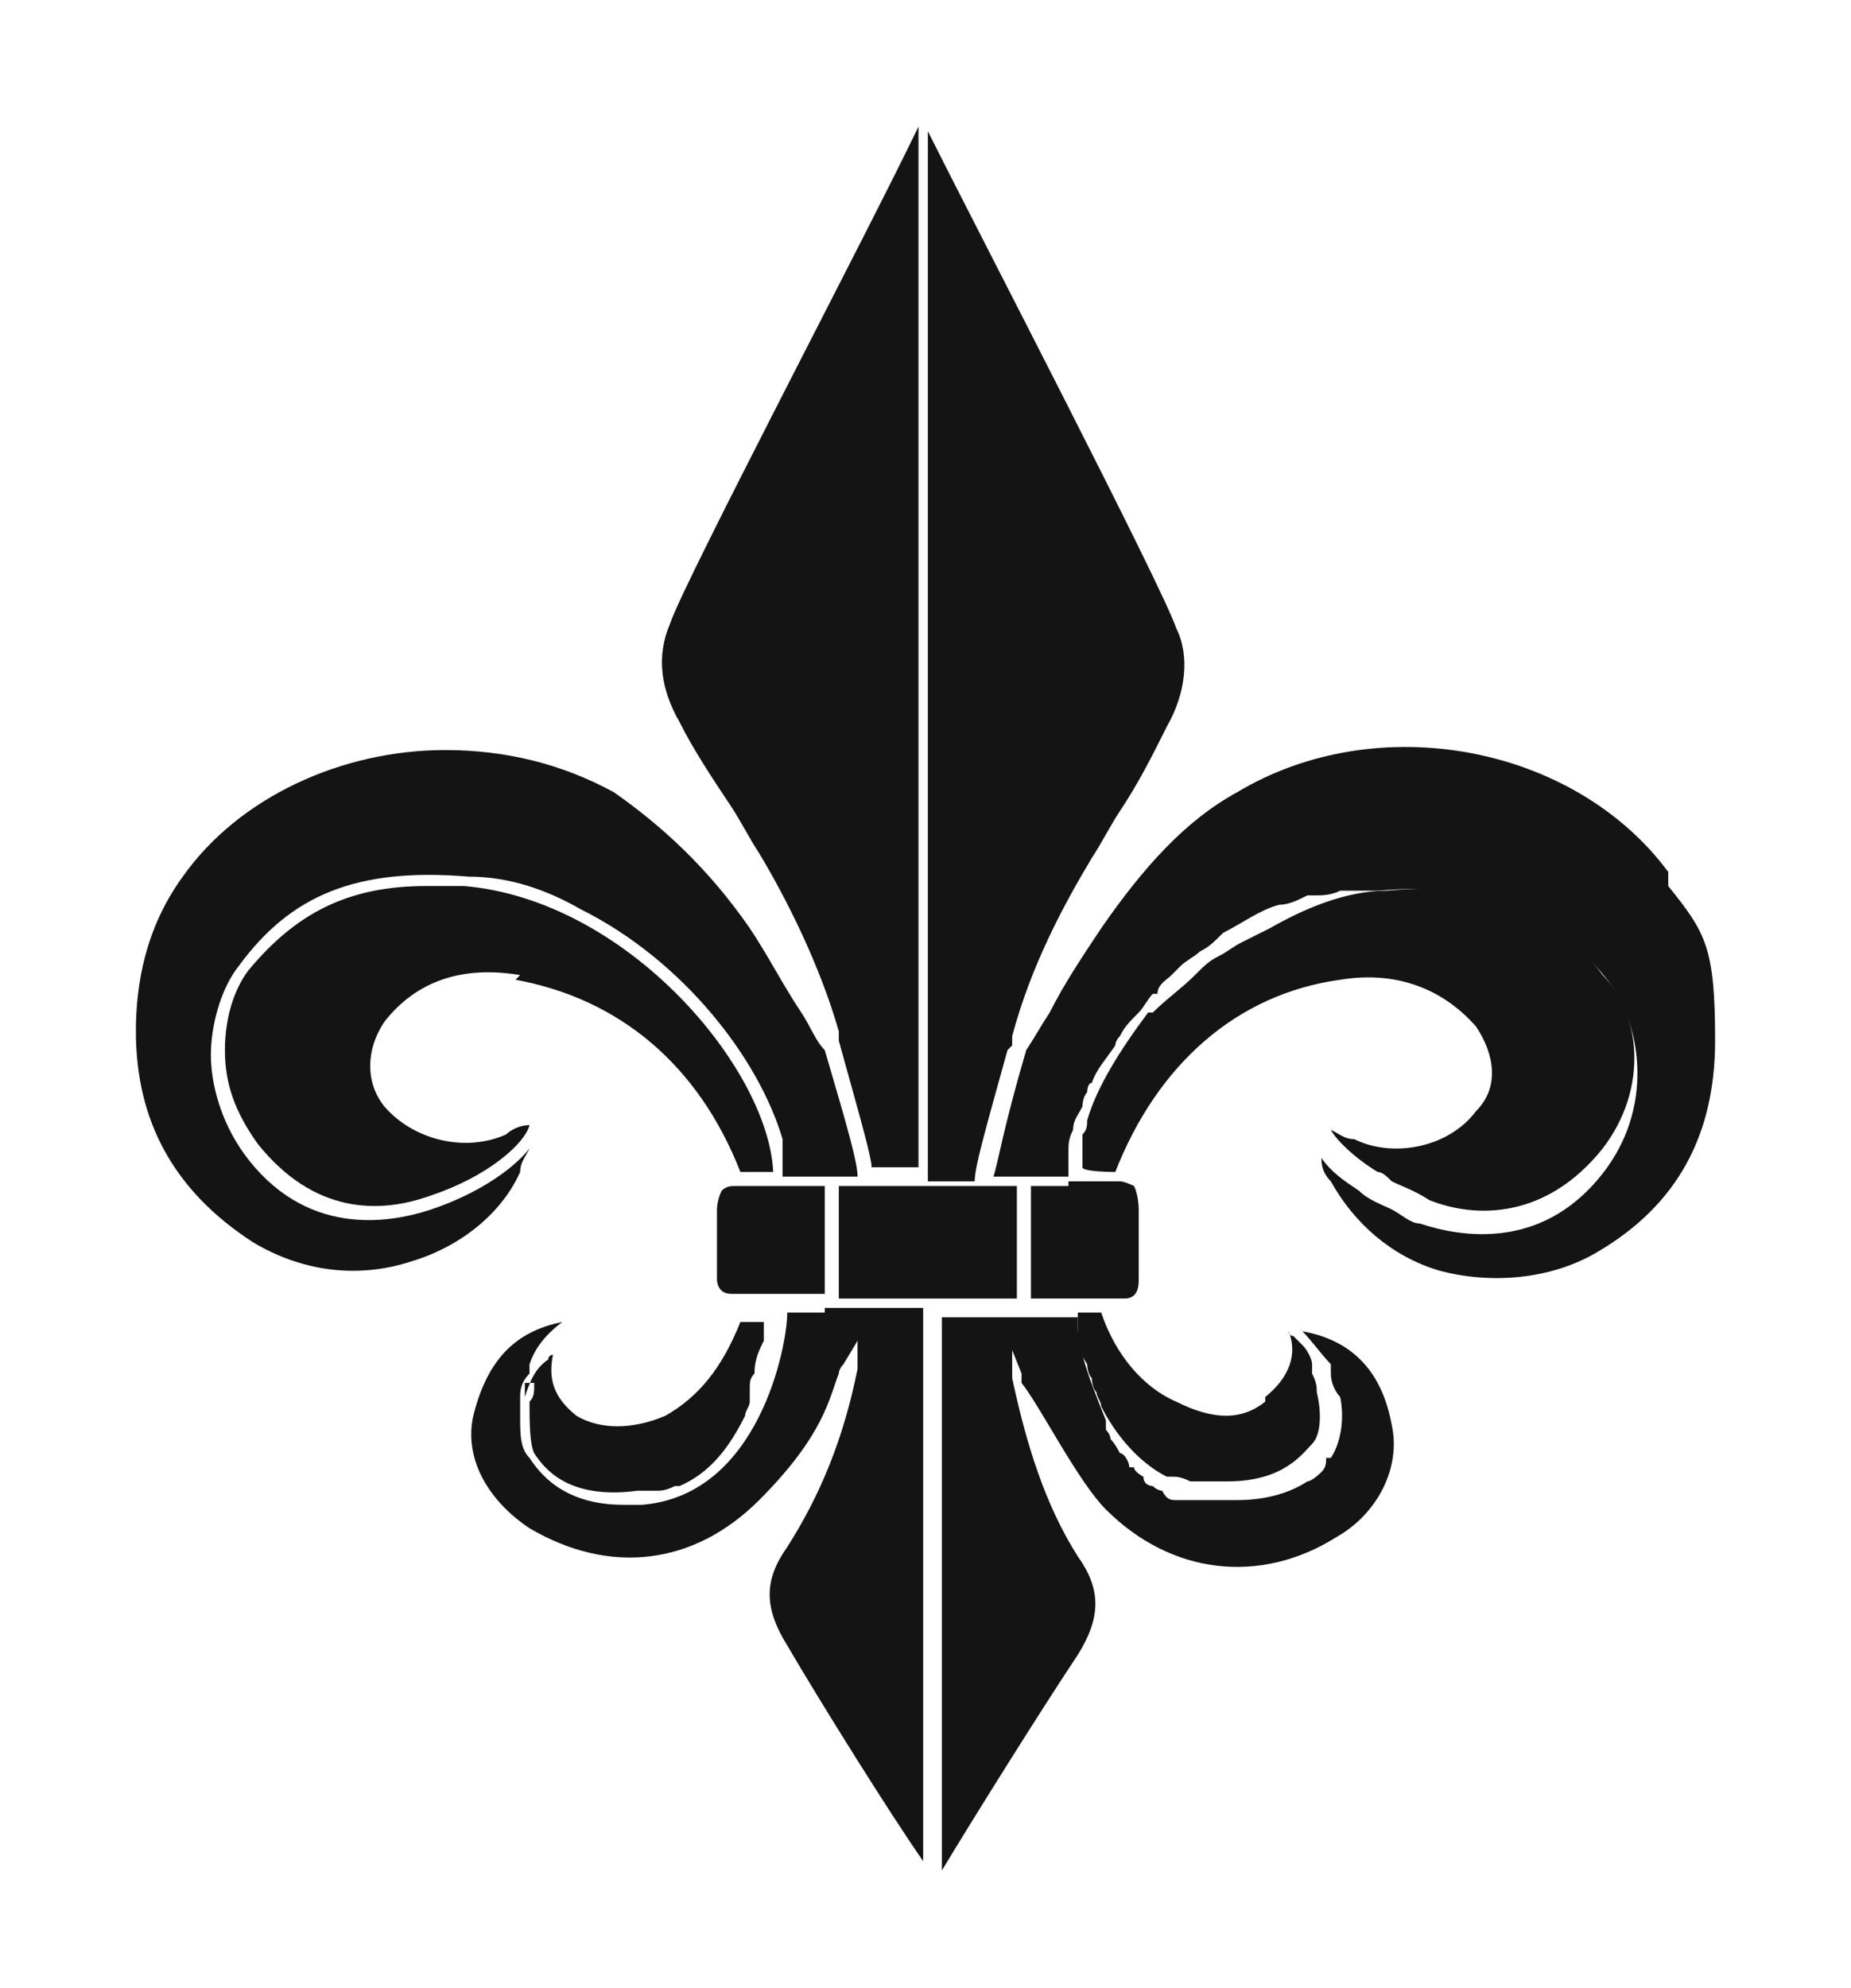
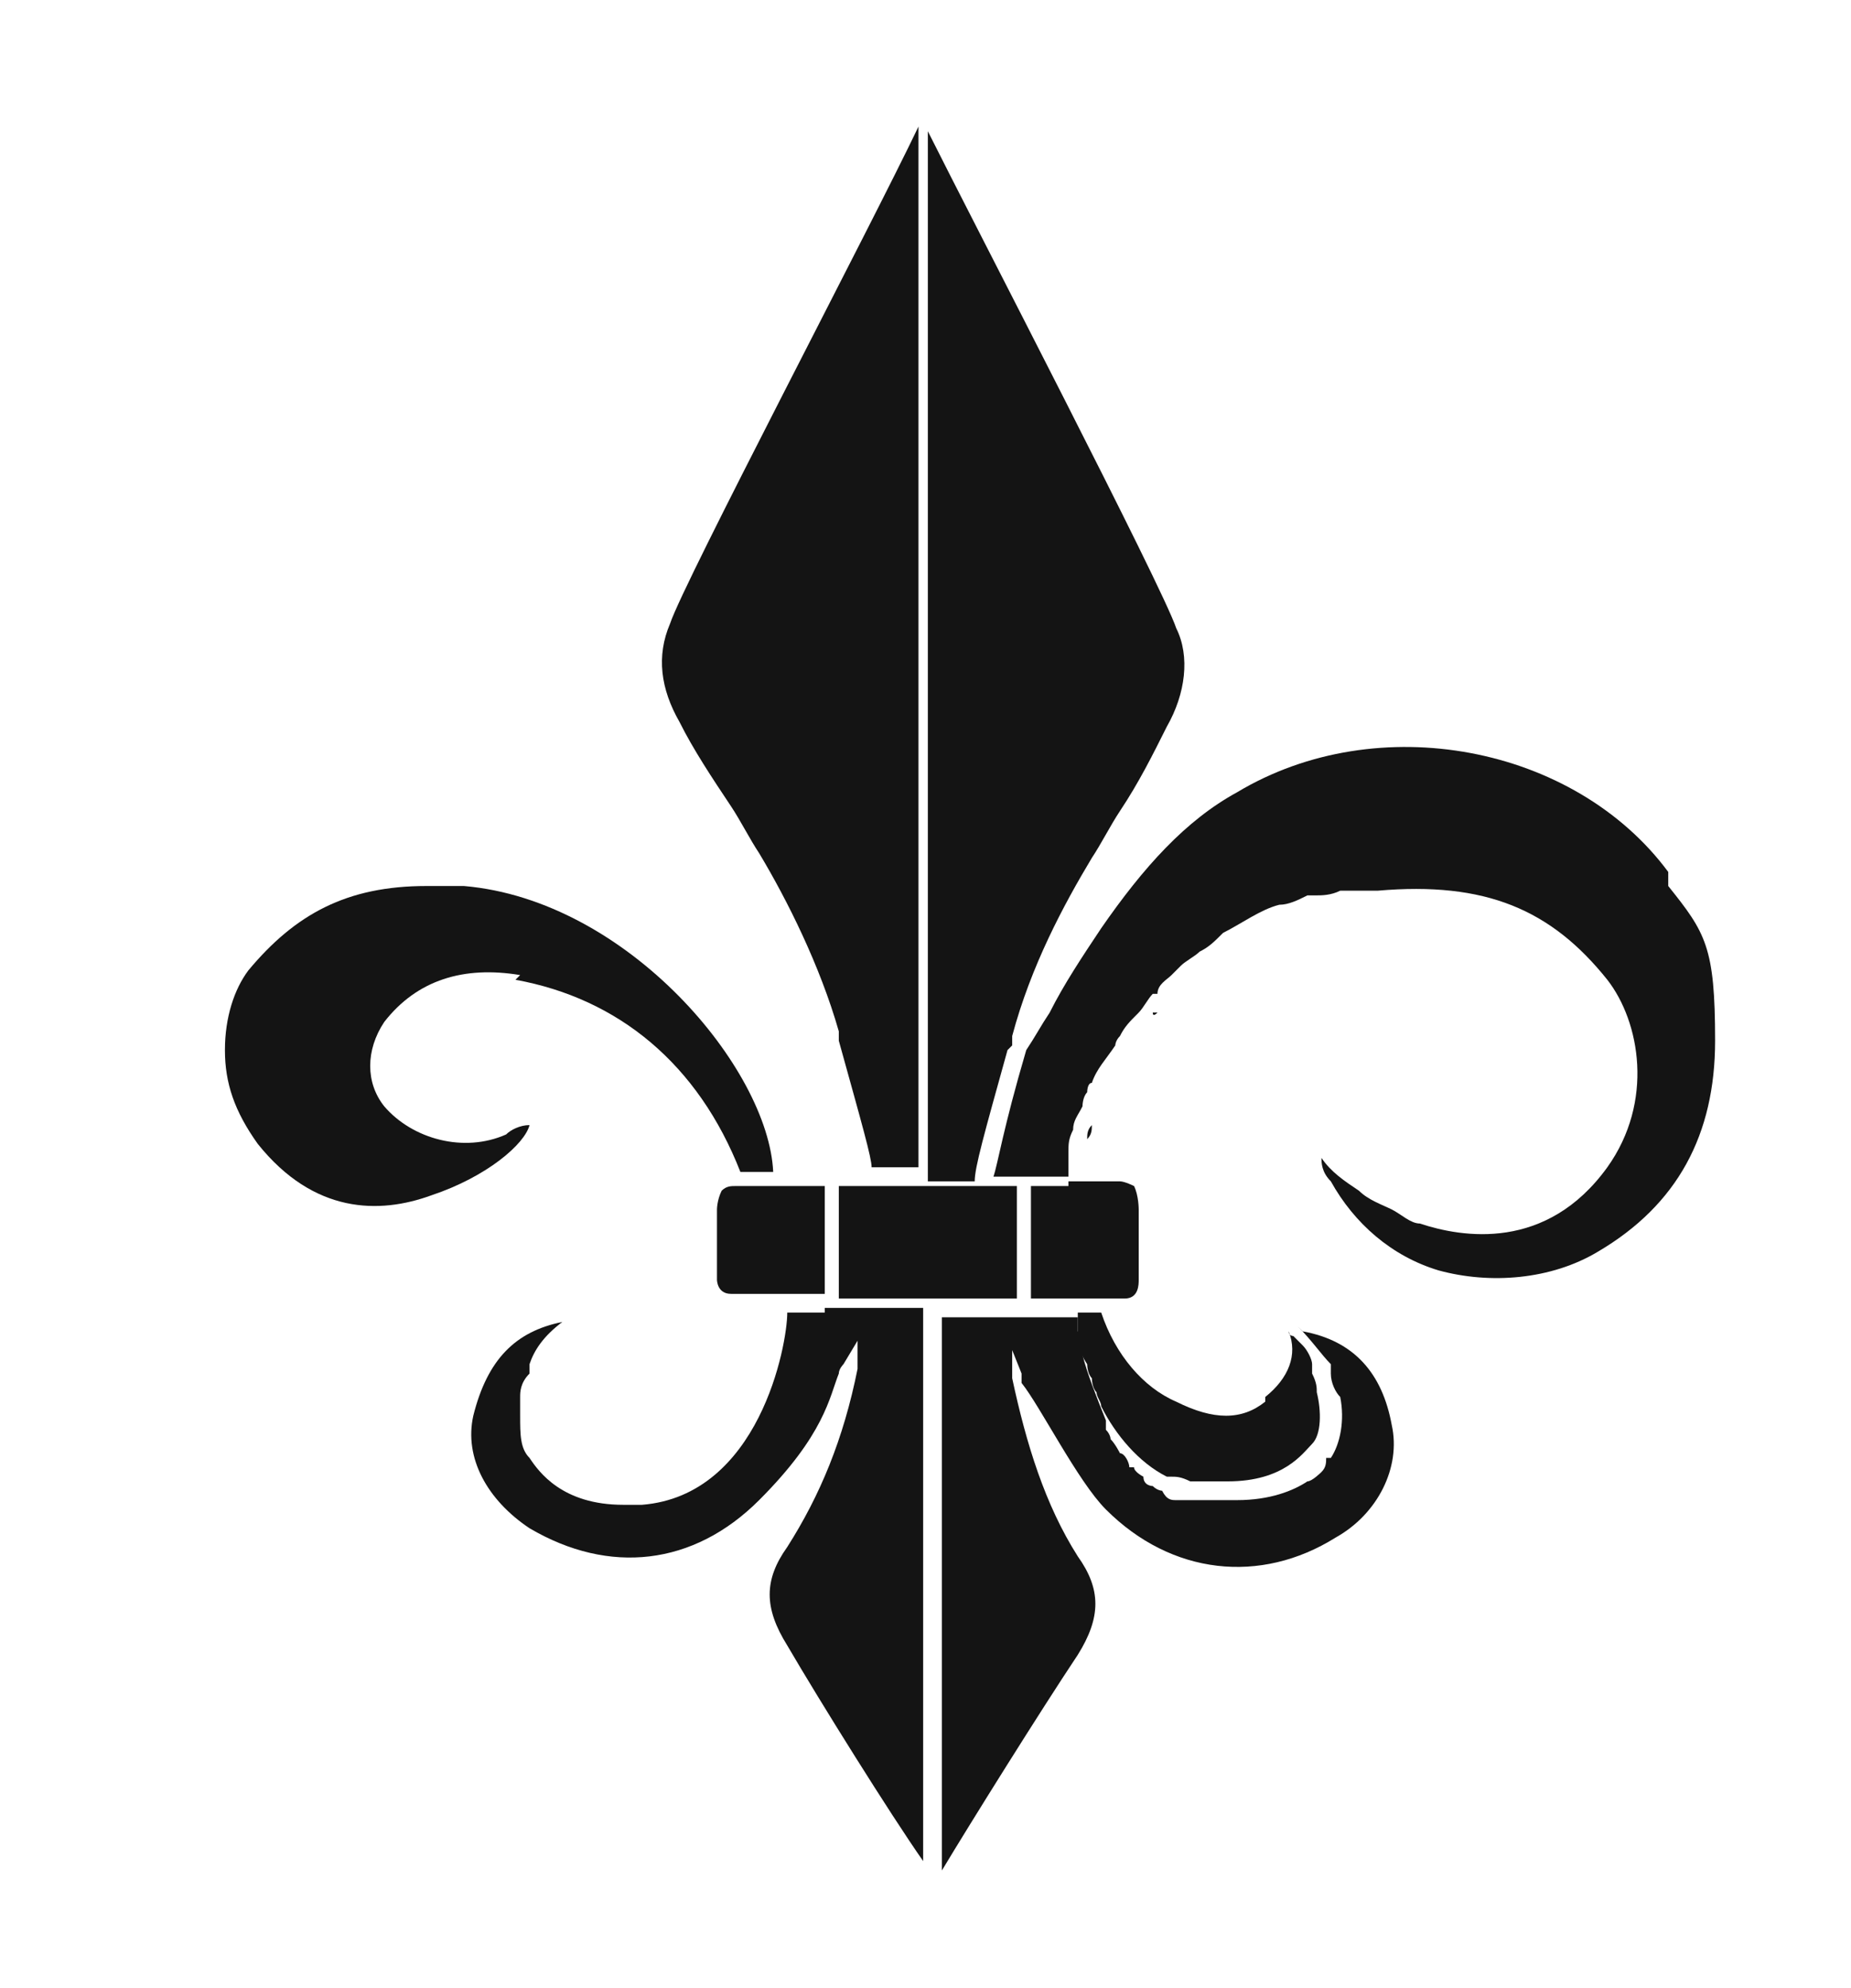
<svg xmlns="http://www.w3.org/2000/svg" id="Layer_1" viewBox="0 0 39.5 42.4">
  <defs>
    <style>      .st0 {        fill: #141414;      }    </style>
  </defs>
  <path class="st0" d="M28.3,24.1h0Z" />
  <path class="st0" d="M27.1,19.7c-.2.1-.4.2-.6.3.2-.1.4-.2.6-.3Z" />
  <path class="st0" d="M24.7,21.6h-.1q0,.1.1,0Z" />
  <polygon class="st0" points="23 27.7 23.7 27.7 23.7 27.7 23 27.7" />
  <path class="st0" d="M23.3,24c0,.1,0,.2-.1.3,0-.1,0-.2.1-.3Z" />
  <path class="st0" d="M23,25h0Z" />
  <polygon class="st0" points="23 27.7 23 27.7 22.9 27.7 23 27.7" />
  <g>
    <path class="st0" d="M35.6,18.6c-2-2.7-6.2-3.5-9.2-1.7-1.1.6-2,1.6-2.9,2.9-.4.6-.8,1.2-1.1,1.8-.2.3-.3.5-.5.8-.5,1.7-.6,2.4-.7,2.7h1.6v-.5c0-.2,0-.3.1-.5,0-.2.1-.3.2-.5,0,0,0-.2.1-.3,0,0,0-.2.1-.2.1-.3.3-.5.5-.8,0,0,0-.1.1-.2.1-.2.2-.3.4-.5.1-.1.2-.3.3-.4h.1c0-.2.2-.3.3-.4l.2-.2c.1-.1.3-.2.4-.3h0c.2-.1.3-.2.5-.4h0c.4-.2.8-.5,1.2-.6.2,0,.4-.1.6-.2h.2c.1,0,.3,0,.5-.1h.8c2.3-.2,3.7.4,4.9,1.9.7.9,1,2.6,0,4-1.3,1.8-3.1,1.5-4,1.2-.2,0-.4-.2-.6-.3-.2-.1-.5-.2-.7-.4-.3-.2-.6-.4-.8-.7,0,.1,0,.3.2.5.5.9,1.3,1.6,2.3,1.9,1.1.3,2.4.2,3.4-.4,1.7-1,2.5-2.5,2.5-4.5s-.2-2.3-1-3.3h0v-.3Z" />
-     <path class="st0" d="M28.9,24.3c-.2,0-.3-.1-.5-.2h0c.1.2.5.6,1,.9.1,0,.2.1.3.2.2.1.5.2.8.4,1,.4,2.5.4,3.7-1.1,1-1.3.8-2.9,0-3.7-1.1-1.5-2.4-2-4.6-1.8-.9,0-1.8.4-2.5.8-.2.1-.4.2-.6.3-.2.1-.3.2-.5.3-.2.1-.3.2-.5.4-.3.3-.6.5-.9.8h-.1c-.6.8-1.1,1.6-1.3,2.3,0,.1,0,.2-.1.3v.7h0c0,.1.7.1.7.1.9-2.3,2.6-3.8,4.8-4.1,1.2-.2,2.2.2,2.9,1,.4.6.5,1.3,0,1.8-.6.8-1.8,1-2.6.6h0Z" />
    <path class="st0" d="M27.7,28.3h0c.3.3.5.6.7.8v.2c0,.2.1.4.2.5.1.5,0,1-.2,1.3h-.1c0,.1,0,.2-.1.3,0,0-.2.2-.3.2-.3.2-.8.4-1.5.4s-.3,0-.4,0h-.9c-.1,0-.2,0-.3-.2,0,0-.1,0-.2-.1,0,0-.2,0-.2-.2,0,0-.2-.1-.2-.2h-.1c0-.1-.1-.3-.2-.3,0,0-.1-.2-.2-.3,0,0,0-.1-.1-.2v-.2c-.2-.5-.4-1-.5-1.4,0-.2,0-.4-.1-.5v-.3h-2.9v11.8c.6-1,2.1-3.4,2.9-4.6.5-.8.5-1.4,0-2.1-.7-1.1-1.1-2.4-1.4-3.8v-.6l.2.5v.2c.4.5,1.2,2.1,1.8,2.7,1.4,1.4,3.3,1.6,4.9.6.9-.5,1.4-1.5,1.2-2.4-.2-1.1-.8-1.8-1.9-2h0Z" />
    <path class="st0" d="M27,29.9c-.5.4-1.1.4-1.9,0-.7-.3-1.3-1-1.6-1.9h-.5v.4c0,.2,0,.4.2.7h0s0,.2.1.3c0,0,0,.2.1.3,0,.1.1.2.1.3.3.6.8,1.2,1.4,1.5h.1c.1,0,.2,0,.4.1h.8c1.2,0,1.6-.6,1.8-.8s.2-.7.1-1.1c0-.1,0-.2-.1-.4v-.2c0-.1-.1-.3-.2-.4l-.2-.2h0s-.1,0-.1-.1h0c.2.5,0,1-.5,1.4h0Z" />
    <path class="st0" d="M21.6,22.3v-.2c.4-1.5,1.1-2.8,1.7-3.8.2-.3.4-.7.6-1,.4-.6.7-1.2,1-1.8.4-.7.5-1.5.2-2.1-.3-.9-4.3-8.6-5.3-10.6v22.4h1c0-.3.2-1,.7-2.8h0Z" />
    <path class="st0" d="M22.8,25.3h-.8v2.4h2c.3,0,.3-.3.3-.4v-1.5s0-.3-.1-.5c0,0-.2-.1-.3-.1h-1.1Z" />
    <polygon class="st0" points="21.7 27.7 21.7 25.3 19.9 25.3 19.6 25.3 17.9 25.3 17.9 27.7 19.6 27.7 19.9 27.7 21.7 27.7" />
    <path class="st0" d="M17.6,28h-.8c0,.7-.6,3.9-3.1,4.1h-.4c-1.3,0-1.8-.7-2-1-.2-.2-.2-.5-.2-.9v-.4c0-.1,0-.3.2-.5v-.2c.1-.3.3-.6.7-.9h0c-1,.2-1.6.8-1.9,2-.2.9.3,1.8,1.2,2.4,1.7,1,3.5.8,4.9-.6s1.5-2.2,1.7-2.7c0-.1.1-.2.1-.2l.3-.5v.6c-.3,1.5-.8,2.7-1.5,3.8-.5.7-.5,1.3,0,2.1.7,1.2,2.2,3.6,2.9,4.6v-11.8h-2.1Z" />
    <path class="st0" d="M15.6,17.2c.2.3.4.7.6,1,.6,1,1.3,2.4,1.7,3.8v.2c.5,1.8.7,2.5.7,2.7h1V2.7c-1,2.1-5,9.7-5.3,10.6-.3.7-.2,1.4.2,2.1.3.6.7,1.2,1.1,1.8h0Z" />
-     <path class="st0" d="M11.1,25c0-.2.1-.3.2-.5-.4.5-1.2,1-2.1,1.3s-2.7.6-4-1.2c-.5-.7-.7-1.5-.7-2.1s.2-1.4.6-1.9c1.1-1.5,2.5-2.1,4.9-1.9.9,0,1.7.3,2.4.7,2.2,1.1,3.8,3.2,4.3,4.9v.8h1.6c0-.3-.2-1-.7-2.7-.2-.2-.3-.5-.5-.8-.4-.6-.7-1.2-1.1-1.8-.9-1.3-1.9-2.2-2.9-2.9-1.1-.6-2.3-.9-3.6-.9-2.2,0-4.4,1-5.6,2.7-.8,1.1-1,2.3-1,3.3,0,1.9.8,3.4,2.5,4.5,1,.6,2.2.8,3.4.4,1-.3,1.9-1,2.3-1.9h0Z" />
    <path class="st0" d="M17.6,27.7v-2.4h-1.9c-.1,0-.2,0-.3.1-.1.2-.1.4-.1.4v1.5s0,.3.3.3h2Z" />
    <path class="st0" d="M11,20.9c2.2.4,3.9,1.8,4.8,4.1h.7c-.1-2.2-3.1-5.8-6.6-6.1h-.8c-1.7,0-2.8.6-3.8,1.8-.3.4-.5,1-.5,1.7s.2,1.3.7,2c1.2,1.5,2.6,1.5,3.7,1.1,1.2-.4,2-1.1,2.1-1.5h0c-.2,0-.4.1-.5.2-.9.4-2,.1-2.6-.6-.4-.5-.4-1.2,0-1.8.7-.9,1.7-1.2,2.9-1h0Z" />
-     <path class="st0" d="M11.4,29.5c0,.2,0,.3-.1.4,0,.4,0,.9.1,1.1.2.3.7,1,2.2.8h.4c.1,0,.2,0,.4-.1h.1c.7-.3,1.1-.9,1.4-1.5,0-.1.1-.2.1-.3,0,0,0-.2,0-.3,0-.1,0-.2.1-.3h0c0-.3.1-.5.2-.7v-.4h-.5c-.4,1-.9,1.6-1.6,2-.7.3-1.4.3-1.9,0-.5-.4-.6-.8-.5-1.3h0s-.1,0-.1.1c-.3.2-.4.5-.5.8v.2h0v-.5Z" />
  </g>
  <path class="st0" d="M11.2,29.1v.2-.2Z" />
</svg>